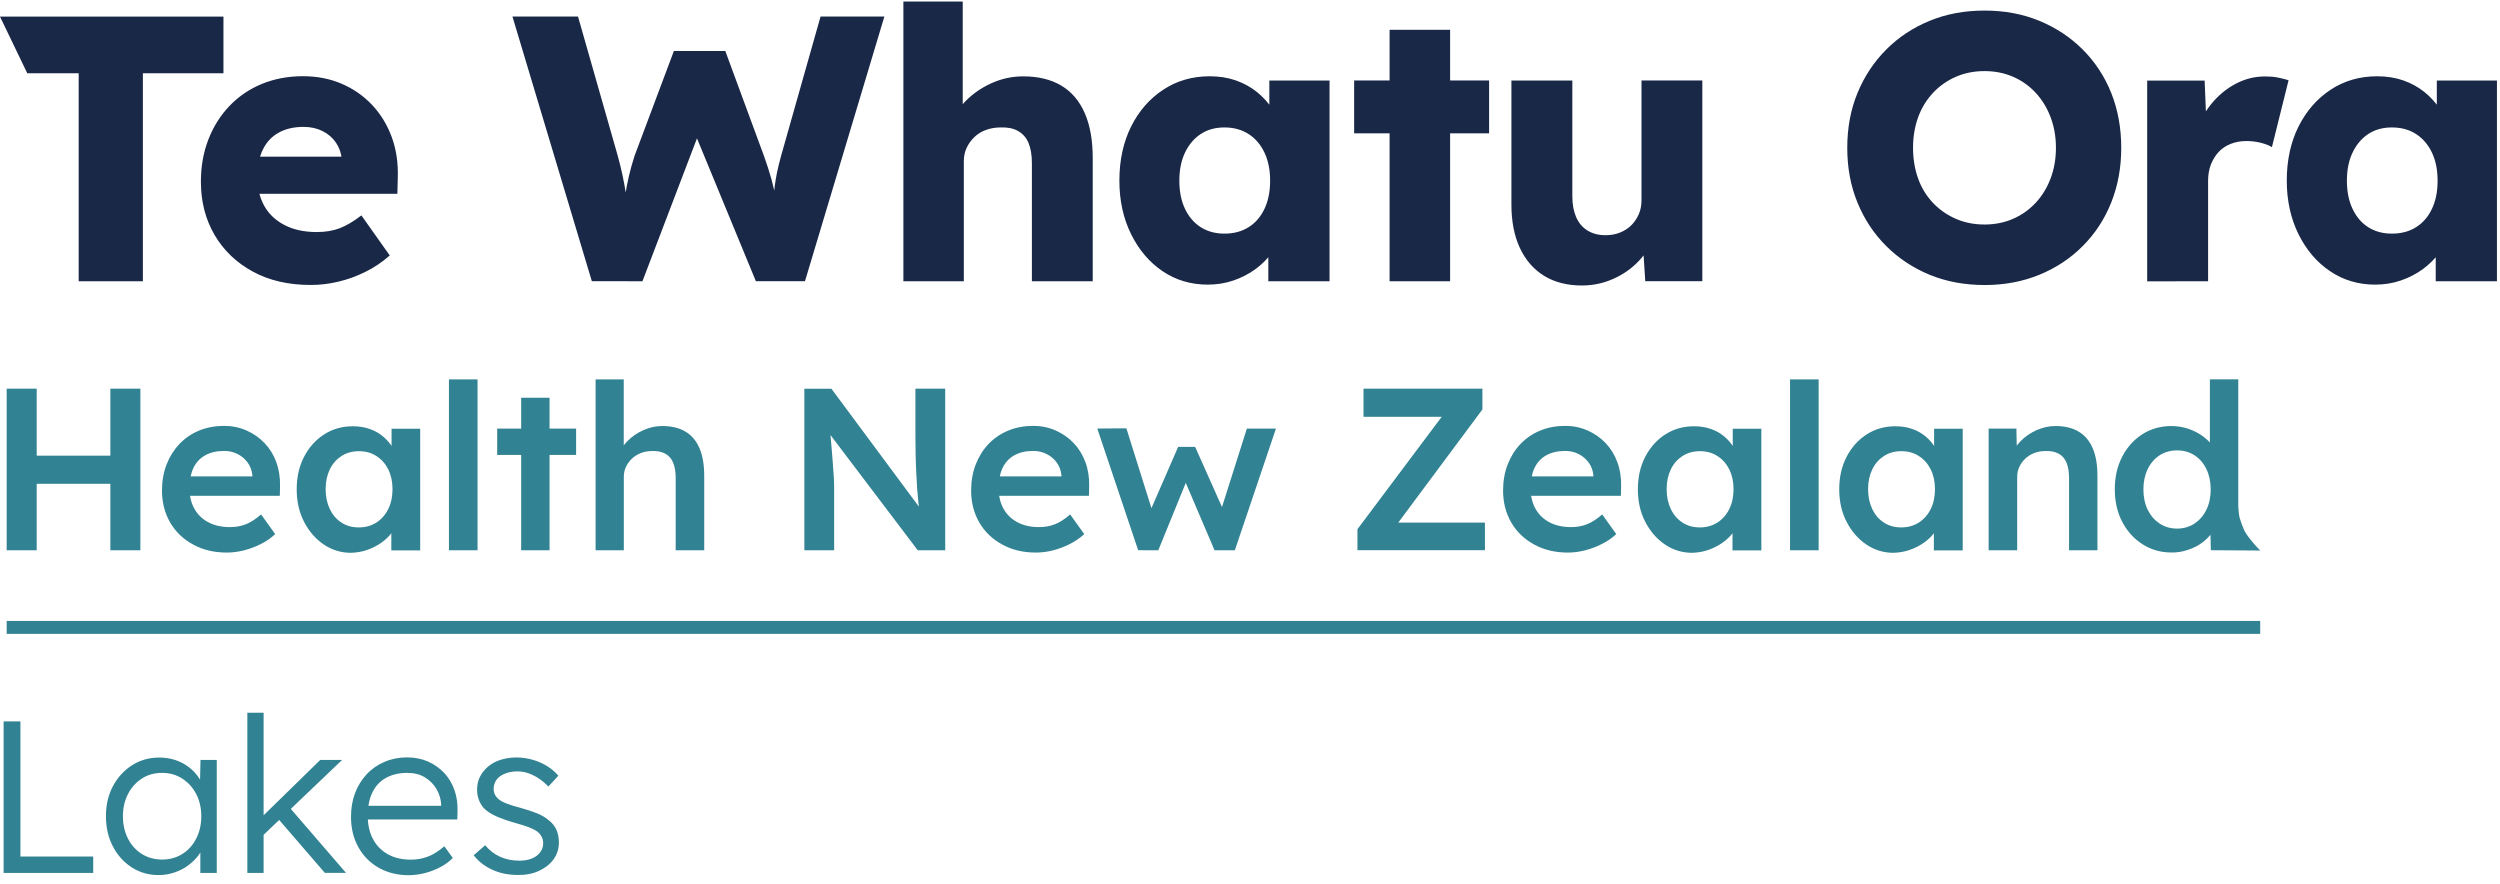
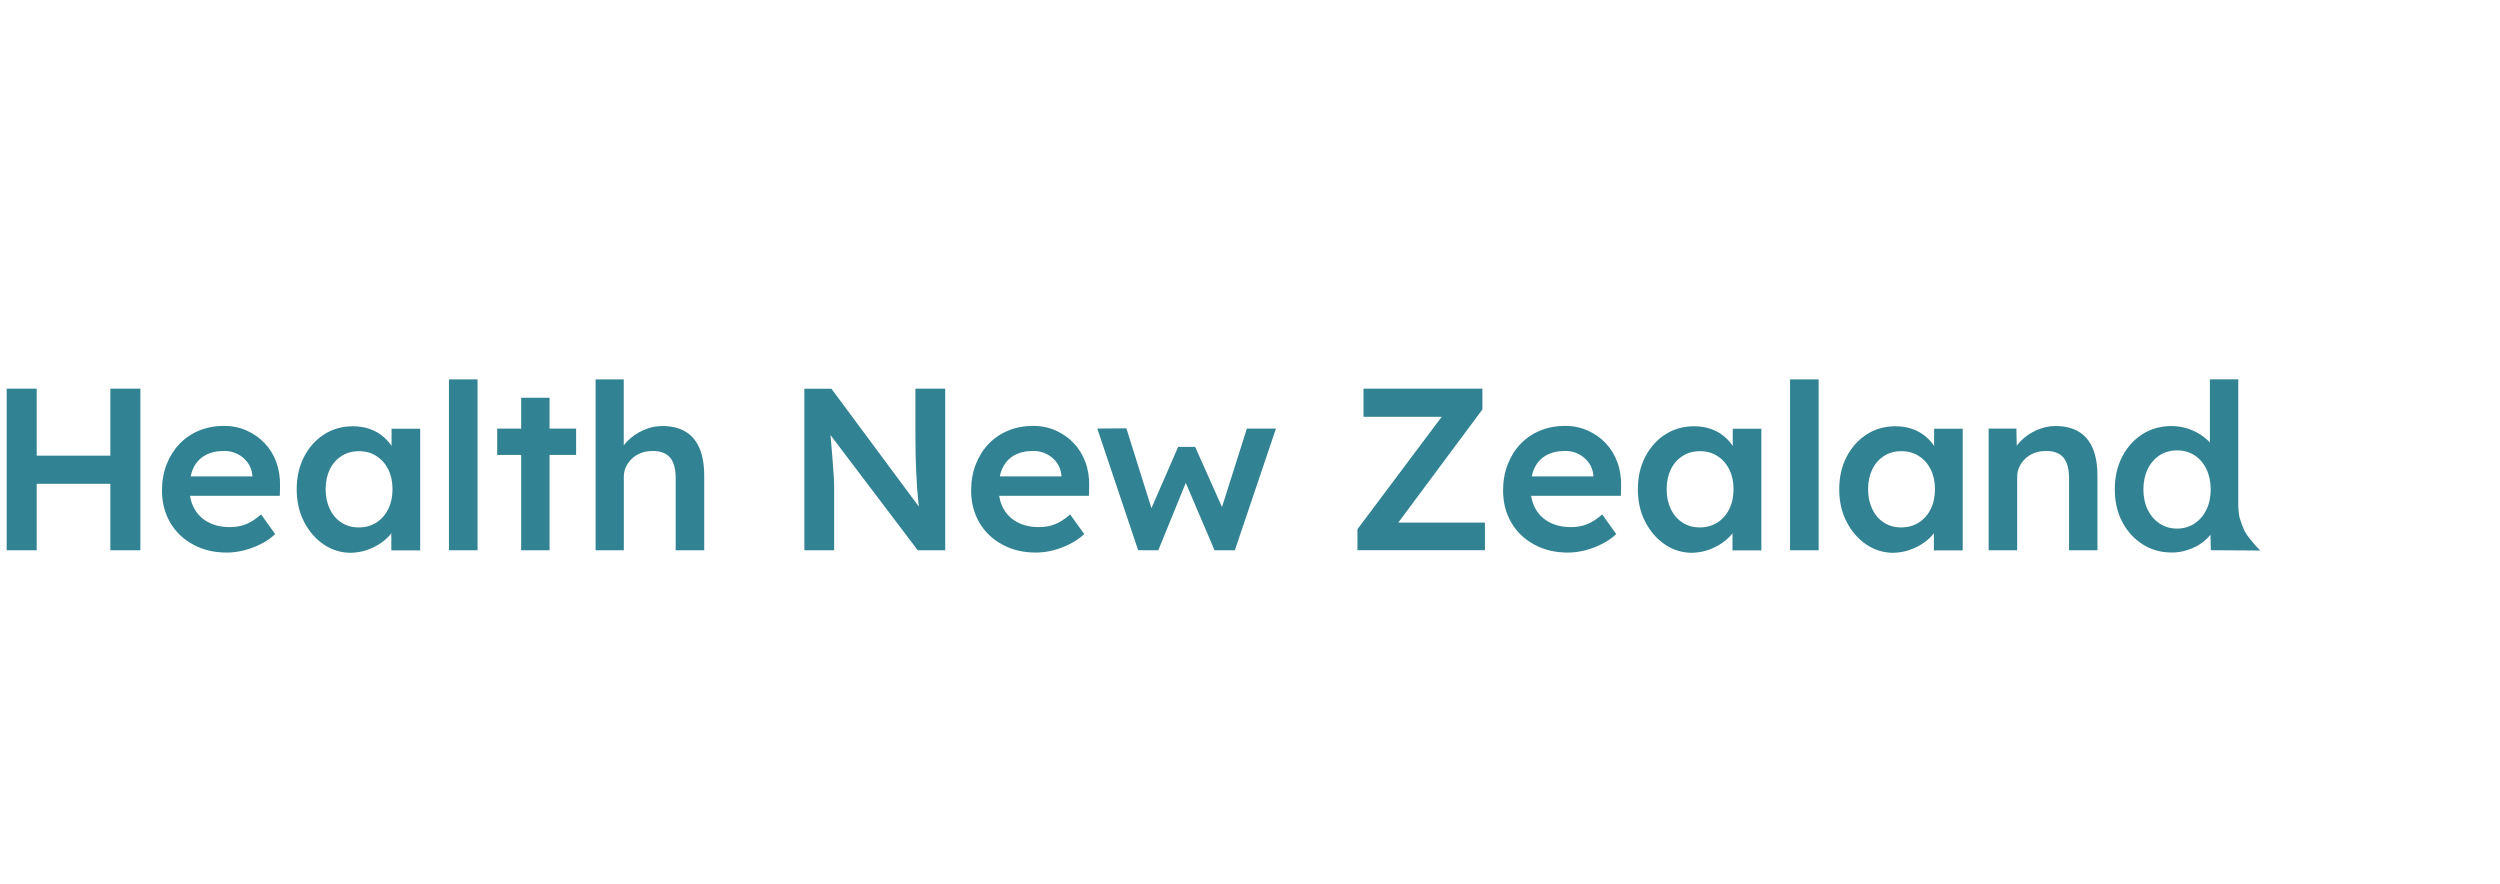
<svg xmlns="http://www.w3.org/2000/svg" xmlns:ns1="http://sodipodi.sourceforge.net/DTD/sodipodi-0.dtd" xmlns:ns2="http://www.inkscape.org/namespaces/inkscape" version="1.1" id="svg2" ns1:docname="TeWhatuOra_Lakes_Digital_FullColour.eps" x="0px" y="0px" viewBox="0 0 424 149.9" style="enable-background:new 0 0 424 149.9;" xml:space="preserve">
  <style type="text/css">
	.st0{fill:#1A2847;}
	.st1{fill:#318292;}
</style>
  <ns1:namedview bordercolor="#666666" borderopacity="1" gridtolerance="10" guidetolerance="10" id="namedview4" ns2:pageopacity="0" ns2:pageshadow="2" ns2:window-height="480" ns2:window-width="640" objecttolerance="10" pagecolor="#ffffff">
	</ns1:namedview>
  <g id="g10" transform="matrix(1.333,0,0,-1.333,0,184.88)" ns2:groupmode="layer" ns2:label="ink_ext_XXXXXX">
    <g id="g12" transform="scale(0.1)">
-       <path id="path14" class="st0" d="M181.8,1029.1v264.6h102.5v72.1H0l34.7-72.1h65.4v-264.6H181.8z M429.8,1028.4    c11.7,2.7,23.2,6.8,34.4,12.3c11.2,5.4,21.8,12.5,31.7,21.2l-36.1,51c-9.9-7.7-19.2-13.1-27.7-16.4c-8.5-3.2-18.2-4.8-29.1-4.8    c-15.7,0-29.3,2.9-40.6,8.7c-11.4,5.8-20.1,13.9-26,24.3c-5.9,10.4-8.9,22.7-8.9,36.8c0,13.8,2.2,25.4,6.8,34.8    c4.5,9.5,11.1,16.7,20,21.7c8.8,5,19.5,7.5,32,7.5c9,0,17-1.8,24-5.3c7.1-3.5,12.8-8.4,17.1-14.7c4.3-6.3,6.8-13.4,7.5-21.4v-9.6    l8.2,13.1h-152l11-47.2h203.5l0.5,20.7c0.6,18.6-1.9,35.7-7.7,51.5c-5.8,15.7-14.1,29.3-25,40.9c-10.9,11.5-23.8,20.5-38.7,26.9    c-14.9,6.4-31.3,9.6-49.3,9.6c-18.9,0-36.3-3.3-52.2-9.8c-15.9-6.6-29.6-15.9-41.1-27.9c-11.5-12-20.5-26.2-26.9-42.6    c-6.4-16.4-9.6-34.3-9.6-53.9c0-25.3,5.8-47.9,17.3-67.6c11.5-19.7,27.7-35.3,48.6-46.7c20.8-11.4,45.4-17.1,73.6-17.1    C406.5,1024.3,418.1,1025.7,429.8,1028.4 M817.4,1029.1L891,1222l-9.2,1l79.9-193.8h62.5l101,336.7H1044l-50-176.5    c-2.2-8-4-15.2-5.3-21.4c-1.3-6.3-2.2-12-2.9-17.1c-0.6-5.1-1.2-10-1.7-14.7c-0.5-4.6-0.9-9.5-1.2-14.4c-0.3-5-0.8-10.3-1.4-16.1    l9.6,1.4c-1,8.4-2.2,16.8-3.6,25.2c-1.5,8.5-3.5,17.4-6,26.7c-2.6,9.3-5.8,19.3-9.6,29.8l-49.1,133.3h-65.4l-50-133.3    c-2.9-9-5.3-17.5-7.2-25.7c-1.9-8.2-3.6-16.9-5-26.2c-1.5-9.3-3.1-19.9-5-31.7h10.6c-0.6,4.2-1.3,9.4-1.9,15.6    c-0.6,6.2-1.5,13.1-2.7,20.5c-1.1,7.4-2.6,15.2-4.3,23.3c-1.8,8.2-3.8,16.3-6,24.3l-50.5,177H652l101-336.7L817.4,1029.1z     M1165.2,1029.1h61.1v153c0,6.1,1.2,11.7,3.6,16.8c2.4,5.1,5.7,9.7,9.9,13.7c4.2,4,9.1,7.1,14.9,9.1c5.8,2.1,12,3.1,18.8,3.1    c8.7,0.3,15.9-1.2,21.9-4.6c5.9-3.4,10.4-8.4,13.2-15.1s4.3-15.3,4.3-25.5v-150.5h77.4v156.8c0,22.4-3.3,41.4-10.1,57    c-6.8,15.6-16.7,27.2-29.8,35.1c-13.1,7.8-29.3,11.8-48.5,11.8c-14.1,0-27.6-2.9-40.4-8.7c-12.8-5.8-23.8-13.4-33-22.8    c-9.2-9.5-15.5-19.9-19-31.5l15.4,5.8v152.4h-75.5v-355.9L1165.2,1029.1z M1569.4,1030.1c10.2,3.5,19.6,8.4,27.9,14.4    c8.3,6.1,15.4,13.1,21.2,21.2c5.8,8,9.9,16.5,12.5,25.5l-17.3-0.5v-61.6h77.9v255.4H1615V1224l15.9-1.9c-2.6,9.3-6.6,18-12,26.2    c-5.5,8.2-12,15.4-19.7,21.6c-7.7,6.2-16.6,11.1-26.7,14.7c-10.1,3.5-21.2,5.3-33.4,5.3c-22.1,0-41.8-5.7-59.1-17.1    c-17.3-11.4-31-27-40.9-46.9c-9.9-19.9-14.9-42.8-14.9-68.8c0-25.3,5-48,14.9-68.1c9.9-20,23.3-35.8,40.1-47.1    c16.8-11.4,36-17.1,57.5-17.1C1548.2,1024.8,1559.1,1026.6,1569.4,1030.1 M1527.7,1097.9c-8.5,5.4-15.2,13.2-20,23.3    c-4.8,10.1-7.2,22.1-7.2,35.8c0,13.8,2.4,25.7,7.2,35.8c4.8,10.1,11.5,18,20,23.6c8.5,5.6,18.5,8.4,30.1,8.4    c11.8,0,22.1-2.8,30.8-8.4c8.7-5.6,15.4-13.5,20.2-23.6c4.8-10.1,7.2-22,7.2-35.8c0-13.8-2.4-25.7-7.2-35.8    c-4.8-10.1-11.5-17.9-20.2-23.3c-8.7-5.5-18.9-8.2-30.8-8.2C1546.3,1089.7,1536.2,1092.5,1527.7,1097.9 M1845,1349h-77v-319.9h77    V1349z M1894.6,1284.6h-171.7v-67.3h171.7V1284.6z M2052.9,1032.3c12.5,5.6,23.2,13.1,32.2,22.6c9,9.5,15.4,20.3,19.2,32.5    l-14.4-5.8l3.4-52.4h72.6v255.4h-77.4v-152.5c0-6.4-1.1-12.3-3.4-17.6c-2.3-5.3-5.4-9.9-9.4-14c-4-4-8.8-7.1-14.4-9.4    c-5.6-2.3-11.8-3.4-18.5-3.4c-9,0-16.7,2-23.1,6c-6.4,4-11.2,9.7-14.4,17.1c-3.2,7.4-4.8,16.2-4.8,26.5v147.2H1923v-157.8    c0-21.5,3.6-39.9,10.8-55.3c7.2-15.4,17.5-27.2,30.8-35.4c13.3-8.2,29.4-12.3,48.4-12.3    C2027.1,1023.8,2040.4,1026.6,2052.9,1032.3 M2594.6,1037.3c21.2,8.7,39.6,20.8,55.3,36.6c15.7,15.7,27.8,34.2,36.3,55.5    c8.5,21.3,12.7,44.5,12.7,69.5c0,25.3-4.3,48.6-12.7,69.7c-8.5,21.2-20.6,39.6-36.3,55.3c-15.7,15.7-34.2,27.9-55.3,36.6    c-21.2,8.7-44.4,13-69.7,13c-25.3,0-48.6-4.3-69.7-13c-21.2-8.7-39.6-20.8-55.3-36.6c-15.7-15.7-27.9-34.2-36.6-55.3    c-8.7-21.2-13-44.4-13-69.7c0-25.3,4.3-48.6,13-69.7c8.7-21.2,20.8-39.6,36.6-55.3c15.7-15.7,34.2-27.9,55.3-36.6    c21.2-8.7,44.6-13,70.2-13C2550.4,1024.3,2573.5,1028.7,2594.6,1037.3 M2488.6,1108.5c-11.1,4.8-20.8,11.5-29.1,20.2    c-8.3,8.7-14.7,19-19,31c-4.3,12-6.5,25.1-6.5,39.2c0,14.1,2.2,27.1,6.5,38.9c4.3,11.9,10.7,22.2,19,31.1    c8.3,8.8,18,15.6,29.1,20.4c11.1,4.8,23.2,7.2,36.3,7.2c13.1,0,25.2-2.4,36.3-7.2c11.1-4.8,20.7-11.6,28.8-20.4    c8.2-8.8,14.5-19.2,19-31.1c4.5-11.8,6.8-24.8,6.8-38.9c0-14.1-2.3-27.1-6.8-39c-4.5-11.9-10.8-22.2-19-31    c-8.2-8.8-17.8-15.6-28.8-20.4c-11.1-4.8-23.2-7.2-36.3-7.2C2511.7,1101.3,2499.6,1103.7,2488.6,1108.5 M2809.4,1029.1v127.9    c0,7.7,1.2,14.6,3.6,20.7c2.4,6.1,5.7,11.4,9.8,15.9c4.2,4.5,9.3,7.9,15.4,10.3c6.1,2.4,12.7,3.6,19.7,3.6    c6.4,0,12.6-0.7,18.5-2.2c5.9-1.5,10.7-3.3,14.2-5.6l21.2,85.2c-4.2,1.3-8.7,2.4-13.7,3.4c-5,1-10.3,1.4-16.1,1.4    c-13.5,0-26.1-3.2-38-9.6c-11.9-6.4-22.2-15.1-31-26c-8.8-10.9-15.2-23.3-19-37l14.4-15.9l-3.4,83.2h-73.1v-255.4L2809.4,1029.1z     M3054.7,1030.1c10.3,3.5,19.6,8.4,27.9,14.4c8.3,6.1,15.4,13.1,21.2,21.2c5.8,8,9.9,16.5,12.5,25.5l-17.3-0.5v-61.6h77.9v255.4    h-76.5V1224l15.9-1.9c-2.6,9.3-6.6,18-12,26.2c-5.5,8.2-12,15.4-19.7,21.6c-7.7,6.2-16.6,11.1-26.7,14.7    c-10.1,3.5-21.2,5.3-33.4,5.3c-22.1,0-41.9-5.7-59.2-17.1c-17.3-11.4-30.9-27-40.9-46.9c-9.9-19.9-14.9-42.8-14.9-68.8    c0-25.3,5-48,14.9-68.1c9.9-20,23.3-35.8,40.2-47.1c16.8-11.4,36-17.1,57.5-17.1C3033.6,1024.8,3044.5,1026.6,3054.7,1030.1     M3013.1,1097.9c-8.5,5.4-15.1,13.2-19.9,23.3c-4.8,10.1-7.2,22.1-7.2,35.8c0,13.8,2.4,25.7,7.2,35.8c4.8,10.1,11.5,18,19.9,23.6    c8.5,5.6,18.5,8.4,30.1,8.4c11.9,0,22.1-2.8,30.8-8.4c8.7-5.6,15.4-13.5,20.2-23.6c4.8-10.1,7.2-22,7.2-35.8    c0-13.8-2.4-25.7-7.2-35.8c-4.8-10.1-11.5-17.9-20.2-23.3c-8.7-5.5-18.9-8.2-30.8-8.2C3031.6,1089.7,3021.6,1092.5,3013.1,1097.9" />
      <path id="path16" class="st1" d="M178.6,892.4h-38.2V686.8h38.2V892.4z M46.7,892.4H8.5V686.8h38.2L46.7,892.4z M158.9,807.2H24.4    v-35.8h134.5V807.2z M310.8,686.8c7.4,2,14.5,4.6,21.3,8.1c6.8,3.4,12.8,7.6,18,12.5l-17.9,25c-7.1-6.1-13.6-10.3-19.7-12.6    c-6.1-2.4-12.7-3.5-20-3.5c-10.4,0-19.4,2-27.2,6c-7.7,4-13.7,9.8-17.9,17.2c-4.2,7.5-6.3,16.2-6.3,26.1c0,10.4,1.7,19,5,26    c3.3,6.9,8.3,12.3,14.9,16c6.6,3.7,14.6,5.6,24.2,5.6c6.2,0,12-1.3,17.2-4c5.2-2.6,9.4-6.3,12.8-10.9c3.3-4.6,5.3-9.9,5.9-16v-6.5    l4.7,5H223.8l6.7-24.7H356l0.3,12.6c0.2,11-1.4,21.1-4.8,30.4c-3.4,9.3-8.4,17.3-14.9,24.1c-6.4,6.8-14.1,12.1-22.9,16    c-8.8,3.9-18.3,5.9-28.5,5.9c-11.6,0-22.2-2-31.9-6c-9.7-4-18-9.7-25-17c-6.9-7.3-12.4-16-16.3-26c-3.9-10-5.9-21.1-5.9-33.2    c0-15.3,3.5-28.8,10.4-40.7c6.9-11.9,16.6-21.2,29.1-28c12.4-6.9,26.8-10.3,43-10.3C296,683.9,303.3,684.9,310.8,686.8     M467.5,687.4c6.6,2.3,12.5,5.4,17.9,9.2c5.4,3.8,9.9,8.2,13.5,13.2c3.6,5,6.1,10.1,7.5,15.4l-8.5-1.5v-37h36.7v154.8h-36.4v-38.8    l7.9-2.1c-1.2,6.1-3.4,11.8-6.6,17c-3.2,5.3-7.3,10-12.2,14.1c-4.9,4.1-10.6,7.3-17,9.5c-6.5,2.3-13.6,3.4-21.4,3.4    c-13.5,0-25.7-3.4-36.4-10.3c-10.8-6.9-19.3-16.4-25.6-28.5c-6.3-12.1-9.4-25.9-9.4-41.4c0-15.5,3.1-29.3,9.4-41.4    c6.3-12.2,14.6-21.7,25-28.8c10.4-7,21.9-10.6,34.7-10.6C454,683.9,461,685,467.5,687.4 M434.4,722.1c-6.4,4.1-11.3,9.8-14.8,17.2    c-3.5,7.3-5.3,15.8-5.3,25.4c0,9.4,1.8,17.7,5.3,25c3.5,7.3,8.5,12.9,14.8,17c6.4,4.1,13.8,6.2,22.2,6.2c8.4,0,15.9-2,22.3-6.2    c6.5-4.1,11.5-9.8,15.1-17c3.6-7.3,5.4-15.6,5.4-25c0-9.6-1.8-18.1-5.4-25.4c-3.6-7.3-8.7-13.1-15.1-17.2    c-6.5-4.1-13.9-6.2-22.3-6.2C448.1,715.9,440.7,717.9,434.4,722.1 M607.6,904.2h-36.4V686.8h36.4V904.2z M699.2,880.9h-36.1V686.8    h36.1V880.9z M733,841.6H632.6v-33.5H733V841.6z M766,686.8h27.7v93.4c0,4.7,0.9,9,2.8,12.9c1.9,3.9,4.4,7.4,7.6,10.4    c3.3,3,7.1,5.4,11.5,7.1c4.4,1.7,9.2,2.5,14.5,2.5c6.5,0.2,11.9-1,16.4-3.4c4.5-2.4,7.8-6.3,10-11.5c2.1-5.2,3.2-11.7,3.2-19.5    v-91.9H896v94.6c0,14.1-2,25.9-6,35.2c-4,9.4-10,16.5-17.9,21.2c-7.9,4.7-17.8,7.1-29.5,7.1c-8.2,0-16.3-1.8-24.1-5.3    c-7.8-3.5-14.6-8.2-20.3-14c-5.7-5.8-9.5-12.2-11.4-19.2l6.8,3.5v94.3h-35.8V686.8H766z M1061.3,686.8v79.6c0,2.7-0.1,5.6-0.2,8.7    c-0.1,3-0.3,6.4-0.6,10.1c-0.3,3.7-0.6,8.4-1,14c-0.4,5.6-0.9,12.2-1.6,20c-0.7,7.7-1.5,17.1-2.5,28l-7.6-2.1l119.9-158.3h34.9    v205.6h-37.9v-61.7c0-8.4,0.1-16.4,0.3-24c0.2-7.5,0.4-14.7,0.8-21.6c0.3-6.9,0.7-13.4,1.1-19.7c0.5-6.3,1-12.3,1.6-18    c0.6-5.8,1.3-11.4,2.1-16.9l6.4,1.2l-119.2,160.7h-34.4V686.8H1061.3z M1340.1,686.8c7.5,2,14.5,4.6,21.3,8.1    c6.7,3.4,12.8,7.6,18.1,12.5l-17.9,25c-7.1-6.1-13.6-10.3-19.7-12.6c-6.1-2.4-12.7-3.5-20-3.5c-10.4,0-19.4,2-27.1,6    c-7.8,4-13.7,9.8-17.9,17.2c-4.2,7.5-6.3,16.2-6.3,26.1c0,10.4,1.7,19,5,26c3.3,6.9,8.3,12.3,14.8,16c6.6,3.7,14.7,5.6,24.2,5.6    c6.3,0,12-1.3,17.2-4c5.2-2.6,9.5-6.3,12.8-10.9c3.3-4.6,5.3-9.9,5.9-16v-6.5l4.7,5h-101.9l6.8-24.7h125.4l0.3,12.6    c0.2,11-1.4,21.1-4.9,30.4c-3.4,9.3-8.4,17.3-14.8,24.1c-6.5,6.8-14.1,12.1-22.9,16c-8.8,3.9-18.3,5.9-28.5,5.9    c-11.5,0-22.2-2-31.9-6c-9.7-4-18-9.7-25-17c-7-7.3-12.4-16-16.3-26c-3.9-10-5.9-21.1-5.9-33.2c0-15.3,3.5-28.8,10.4-40.7    c6.9-11.9,16.6-21.2,29.1-28c12.4-6.9,26.8-10.3,43-10.3C1325.3,683.9,1332.7,684.9,1340.1,686.8 M1473.7,686.8l37.6,92.2    l-5.6,0.6l39.6-92.8h25.8l52.3,154.8h-37l-35-110.4l7.7,0.9l-38.5,86.3H1499l-37.6-86.3l6.4-0.6l-34.7,110.5l-37-0.3l52-154.8    L1473.7,686.8z M1889.3,686.8v35.2h-126.9l9.4-9.7L1886.1,866v26.4h-151.3v-35.8h116.3l-9.1,10.3l-114.9-153.3v-26.7H1889.3z     M2017,686.8c7.5,2,14.5,4.6,21.3,8.1c6.8,3.4,12.8,7.6,18.1,12.5l-17.9,25c-7-6.1-13.6-10.3-19.7-12.6c-6.1-2.4-12.7-3.5-20-3.5    c-10.4,0-19.5,2-27.2,6c-7.7,4-13.7,9.8-17.9,17.2c-4.2,7.5-6.3,16.2-6.3,26.1c0,10.4,1.7,19,5,26c3.3,6.9,8.3,12.3,14.8,16    c6.6,3.7,14.6,5.6,24.2,5.6c6.3,0,12-1.3,17.2-4c5.2-2.6,9.4-6.3,12.8-10.9c3.3-4.6,5.3-9.9,5.9-16v-6.5l4.7,5h-101.9l6.8-24.7    h125.4l0.3,12.6c0.2,11-1.4,21.1-4.9,30.4c-3.4,9.3-8.4,17.3-14.8,24.1c-6.5,6.8-14.1,12.1-22.9,16c-8.8,3.9-18.3,5.9-28.5,5.9    c-11.6,0-22.2-2-31.9-6c-9.7-4-18-9.7-25-17c-7-7.3-12.4-16-16.3-26c-3.9-10-5.9-21.1-5.9-33.2c0-15.3,3.5-28.8,10.4-40.7    c6.9-11.9,16.6-21.2,29.1-28c12.4-6.9,26.8-10.3,43-10.3C2002.2,683.9,2009.6,684.9,2017,686.8 M2173.9,687.4    c6.6,2.3,12.5,5.4,17.9,9.2c5.4,3.8,9.9,8.2,13.5,13.2c3.7,5,6.1,10.1,7.5,15.4l-8.5-1.5v-37h36.7v154.8h-36.4v-38.8l7.9-2.1    c-1.2,6.1-3.4,11.8-6.6,17c-3.2,5.3-7.3,10-12.2,14.1c-4.9,4.1-10.6,7.3-17,9.5c-6.5,2.3-13.6,3.4-21.4,3.4    c-13.5,0-25.7-3.4-36.4-10.3c-10.8-6.9-19.3-16.4-25.6-28.5c-6.3-12.1-9.4-25.9-9.4-41.4c0-15.5,3.1-29.3,9.4-41.4    c6.3-12.2,14.6-21.7,25-28.8c10.4-7,21.9-10.6,34.7-10.6C2160.3,683.9,2167.3,685,2173.9,687.4 M2140.6,722.1    c-6.3,4.1-11.3,9.8-14.8,17.2c-3.5,7.3-5.3,15.8-5.3,25.4c0,9.4,1.8,17.7,5.3,25c3.5,7.3,8.5,12.9,14.8,17    c6.4,4.1,13.8,6.2,22.2,6.2c8.4,0,15.9-2,22.3-6.2c6.5-4.1,11.5-9.8,15.1-17c3.6-7.3,5.4-15.6,5.4-25c0-9.6-1.8-18.1-5.4-25.4    c-3.6-7.3-8.7-13.1-15.1-17.2c-6.5-4.1-13.9-6.2-22.3-6.2C2154.4,715.9,2147,717.9,2140.6,722.1 M2313.9,904.2h-36.4V686.8h36.4    V904.2z M2430.1,687.4c6.6,2.3,12.5,5.4,17.9,9.2c5.4,3.8,9.9,8.2,13.5,13.2c3.6,5,6.1,10.1,7.5,15.4l-8.5-1.5v-37h36.7v154.8    h-36.4v-38.8l7.9-2.1c-1.2,6.1-3.4,11.8-6.6,17c-3.2,5.3-7.3,10-12.2,14.1c-4.9,4.1-10.6,7.3-17,9.5c-6.4,2.3-13.6,3.4-21.4,3.4    c-13.5,0-25.7-3.4-36.4-10.3c-10.8-6.9-19.3-16.4-25.6-28.5c-6.3-12.1-9.4-25.9-9.4-41.4c0-15.5,3.1-29.3,9.4-41.4    c6.3-12.2,14.6-21.7,25-28.8c10.4-7,21.9-10.6,34.6-10.6C2416.5,683.9,2423.5,685,2430.1,687.4 M2396.9,722.1    c-6.4,4.1-11.3,9.8-14.8,17.2c-3.5,7.3-5.3,15.8-5.3,25.4c0,9.4,1.8,17.7,5.3,25c3.5,7.3,8.5,12.9,14.8,17    c6.3,4.1,13.8,6.2,22.2,6.2c8.4,0,15.9-2,22.3-6.2c6.5-4.1,11.5-9.8,15.1-17c3.6-7.3,5.4-15.6,5.4-25c0-9.6-1.8-18.1-5.4-25.4    c-3.6-7.3-8.7-13.1-15.1-17.2c-6.5-4.1-13.9-6.2-22.3-6.2C2410.6,715.9,2403.2,717.9,2396.9,722.1 M2538.8,686.8h9.8h17.9v93.4    c0,4.7,0.9,9,2.8,12.9c1.8,3.9,4.4,7.4,7.6,10.4c3.2,3,7,5.4,11.4,7.1c4.4,1.7,9.3,2.5,14.5,2.5c6.5,0.2,12-1,16.5-3.4    c4.5-2.4,7.8-6.3,10-11.5c2.1-5.2,3.2-11.7,3.2-19.5v-91.9h36.1v94.6c0,14.1-2,25.9-6,35.2c-4,9.4-10,16.5-17.9,21.2    c-7.9,4.7-17.8,7.1-29.5,7.1c-8.2,0-16.3-1.8-24.1-5.3c-7.8-3.5-14.6-8.2-20.3-14c-5.7-5.8-9.5-12.2-11.5-19.2l6.8,3.5l-0.6,31.7    h-35.3V686.8L2538.8,686.8z M2783.6,687.3c6.8,2.2,12.7,5.2,17.8,8.9c5.1,3.7,9.2,7.8,12.5,12.4c3.3,4.5,5,9.2,5.2,14.1l-7.1,0.6    l0.9-36.4l62.9-0.4c0,0-10.5,10.1-18.2,21.8c-3.5,5.3-6.9,16.1-8.1,20c-1.2,3.7-1.7,15.1-1.7,15.1v160.9h-36.1V801.9l9.7,1.2    c-0.4,5.3-2.2,10.4-5.4,15.3c-3.2,4.9-7.6,9.4-13.1,13.4c-5.5,4-11.7,7.2-18.6,9.6c-7,2.3-14.1,3.5-21.6,3.5    c-13.7,0-26-3.5-36.9-10.4c-10.9-7-19.4-16.5-25.7-28.6c-6.3-12.2-9.4-26-9.4-41.4c0-15.7,3.2-29.5,9.5-41.6    c6.4-12.1,15-21.5,25.9-28.5c10.9-6.9,23.1-10.4,36.9-10.4C2769.9,683.9,2776.8,685,2783.6,687.3 M2747.6,720.9    c-6.4,4.3-11.5,10.2-15.1,17.6c-3.6,7.4-5.4,16.1-5.4,25.8c0,9.6,1.8,18.2,5.4,25.7c3.6,7.5,8.7,13.4,15.1,17.6    c6.5,4.2,13.9,6.3,22.3,6.3c8.4,0,15.9-2.1,22.3-6.3c6.5-4.2,11.5-10.1,15.1-17.6c3.6-7.5,5.4-16.1,5.4-25.7    c0-9.8-1.8-18.4-5.4-25.8c-3.6-7.5-8.7-13.3-15.1-17.6c-6.5-4.3-13.9-6.5-22.3-6.5C2761.5,714.4,2754.1,716.6,2747.6,720.9" />
-       <path id="path18" class="st1" d="M685.7,278.9c7.9,3.6,14.1,8.5,18.6,14.7c4.5,6.2,6.8,13.4,6.8,21.5c0,6.1-1.1,11.5-3.2,16.2    c-2.1,4.8-5.6,9-10.6,12.7c-3.7,3.1-8.3,5.8-13.9,8.1c-5.6,2.3-12.4,4.5-20.5,6.8c-7,1.8-12.8,3.6-17.5,5.4    c-4.7,1.7-8.3,3.6-10.9,5.7c-2,1.7-3.6,3.6-4.7,5.8c-1.1,2.2-1.7,4.7-1.7,7.4c0,3.3,0.7,6.3,2.1,9.1c1.4,2.8,3.4,5.1,6.1,7    c2.7,1.9,5.9,3.4,9.6,4.5c3.8,1.1,7.8,1.7,12.3,1.7c5,0,9.8-0.8,14.5-2.5c4.7-1.7,9.1-4,13.4-6.9c4.2-2.9,8.1-6.2,11.6-9.9    l12.7,13.8c-4,4.8-8.9,8.9-14.6,12.4c-5.7,3.5-11.8,6.1-18.5,8c-6.6,1.8-13.3,2.8-20.1,2.8c-7.2,0-13.8-1-20-2.9    c-6.2-1.9-11.5-4.8-16-8.5c-4.5-3.8-8-8.1-10.5-13.1c-2.5-5-3.7-10.4-3.7-16.3c0-4.6,0.7-8.8,2.1-12.7c1.4-3.9,3.4-7.4,6.2-10.7    c3.9-4,9.2-7.6,16-10.6c6.8-3,15.3-6,25.6-8.9c6.3-1.7,11.6-3.4,16-5.1c4.4-1.7,7.8-3.4,10.2-5.1c5.3-4,8-9.1,8-15.1    c0-3.3-0.7-6.3-2.2-9.1c-1.5-2.8-3.6-5.1-6.3-7.2c-2.7-2-6-3.5-9.6-4.5c-3.7-1-7.8-1.5-12.4-1.5c-9,0-17.1,1.7-24.4,5    c-7.3,3.3-13.5,8.2-18.9,14.6l-14.6-12.7c5.7-7.5,13.4-13.6,23.1-18.2c9.7-4.6,20.8-6.9,33.1-6.9    C668.8,273.5,677.8,275.3,685.7,278.9z M541.7,276.4c7,1.9,13.4,4.5,19.3,7.7c5.9,3.2,10.9,6.9,15.1,11.2l-10.7,14.9    c-8.1-6.8-15.5-11.3-22.2-13.6c-6.7-2.3-13.4-3.4-20.2-3.4c-11.6,0-21.5,2.3-29.6,6.9c-8.2,4.6-14.5,11.1-18.9,19.4    c-4.4,8.4-6.6,18.2-6.6,29.6c0,11.9,2,21.9,6.1,30c4,8.1,9.8,14.2,17.4,18.3c7.5,4.1,16.4,6.2,26.7,6.2c8.8,0,16.4-1.9,22.7-5.8    c6.3-3.9,11.2-8.9,14.7-15c3.5-6.1,5.4-12.5,5.8-19.1V357l5,4.7H459l3-17.4h119.8l0.3,9.6c0.4,10.1-0.9,19.4-3.9,27.8    c-2.9,8.4-7.3,15.7-13.1,21.9c-5.8,6.1-12.7,11-20.7,14.5c-8,3.5-16.8,5.2-26.6,5.2c-10.3,0-19.8-1.9-28.6-5.7    c-8.8-3.8-16.4-9-22.7-15.8c-6.3-6.8-11.2-14.7-14.7-23.8c-3.5-9.1-5.2-19.2-5.2-30.4c0-14.5,3.1-27.4,9.4-38.6    c6.2-11.2,14.9-19.9,26-26.2c11.1-6.2,23.8-9.4,38.1-9.4C527.5,273.5,534.7,274.5,541.7,276.4z M440.3,276.3l-73,84.6l-14.6-14.3    l60.6-70.2H440.3z M435.3,420.1h-27.8l-75.2-73.5l0.8-24L435.3,420.1z M335.4,276.3v203.8h-20.7V276.3H335.4z M180.3,300.5    c-7.5,4.8-13.4,11.3-17.6,19.7c-4.2,8.4-6.3,17.8-6.3,28.2c0,10.6,2.2,20.1,6.5,28.4c4.3,8.3,10.2,14.8,17.6,19.6    c7.4,4.8,16,7.2,25.7,7.2c9.6,0,18.1-2.4,25.6-7.2c7.5-4.8,13.4-11.3,17.8-19.6c4.3-8.3,6.5-17.7,6.5-28.4    c0-10.7-2.2-20.2-6.5-28.5c-4.3-8.4-10.2-14.9-17.8-19.6c-7.5-4.7-16.1-7-25.6-7C196.4,293.4,187.8,295.8,180.3,300.5z M222,276.9    c6.5,2.2,12.4,5.2,17.6,9.1c5.2,3.9,9.7,8.3,13.4,13.4c3.7,5,6.1,10.3,7.4,15.8l-5.5-3.6v-35.3h20.9v143.8h-20.7l-0.8-37.2l6.1-3    c-1.3,6.1-3.6,11.7-7,16.9c-3.4,5.2-7.6,9.8-12.7,13.8c-5,3.9-10.8,7-17.2,9.2c-6.4,2.2-13.4,3.3-20.9,3.3    c-12.7,0-24.1-3.2-34.3-9.6c-10.2-6.4-18.3-15.2-24.4-26.4c-6.1-11.2-9.1-24.1-9.1-38.6c0-14.3,2.9-27.1,8.8-38.4    c5.9-11.3,13.9-20.2,24-26.7c10.1-6.5,21.4-9.8,33.9-9.8C208.7,273.5,215.5,274.7,222,276.9z M118.6,276.3v20.9H26v171.9H4.6    V276.3H118.6z M2875.7,580.5H8.5v16.4h2867.2V580.5" />
    </g>
  </g>
</svg>